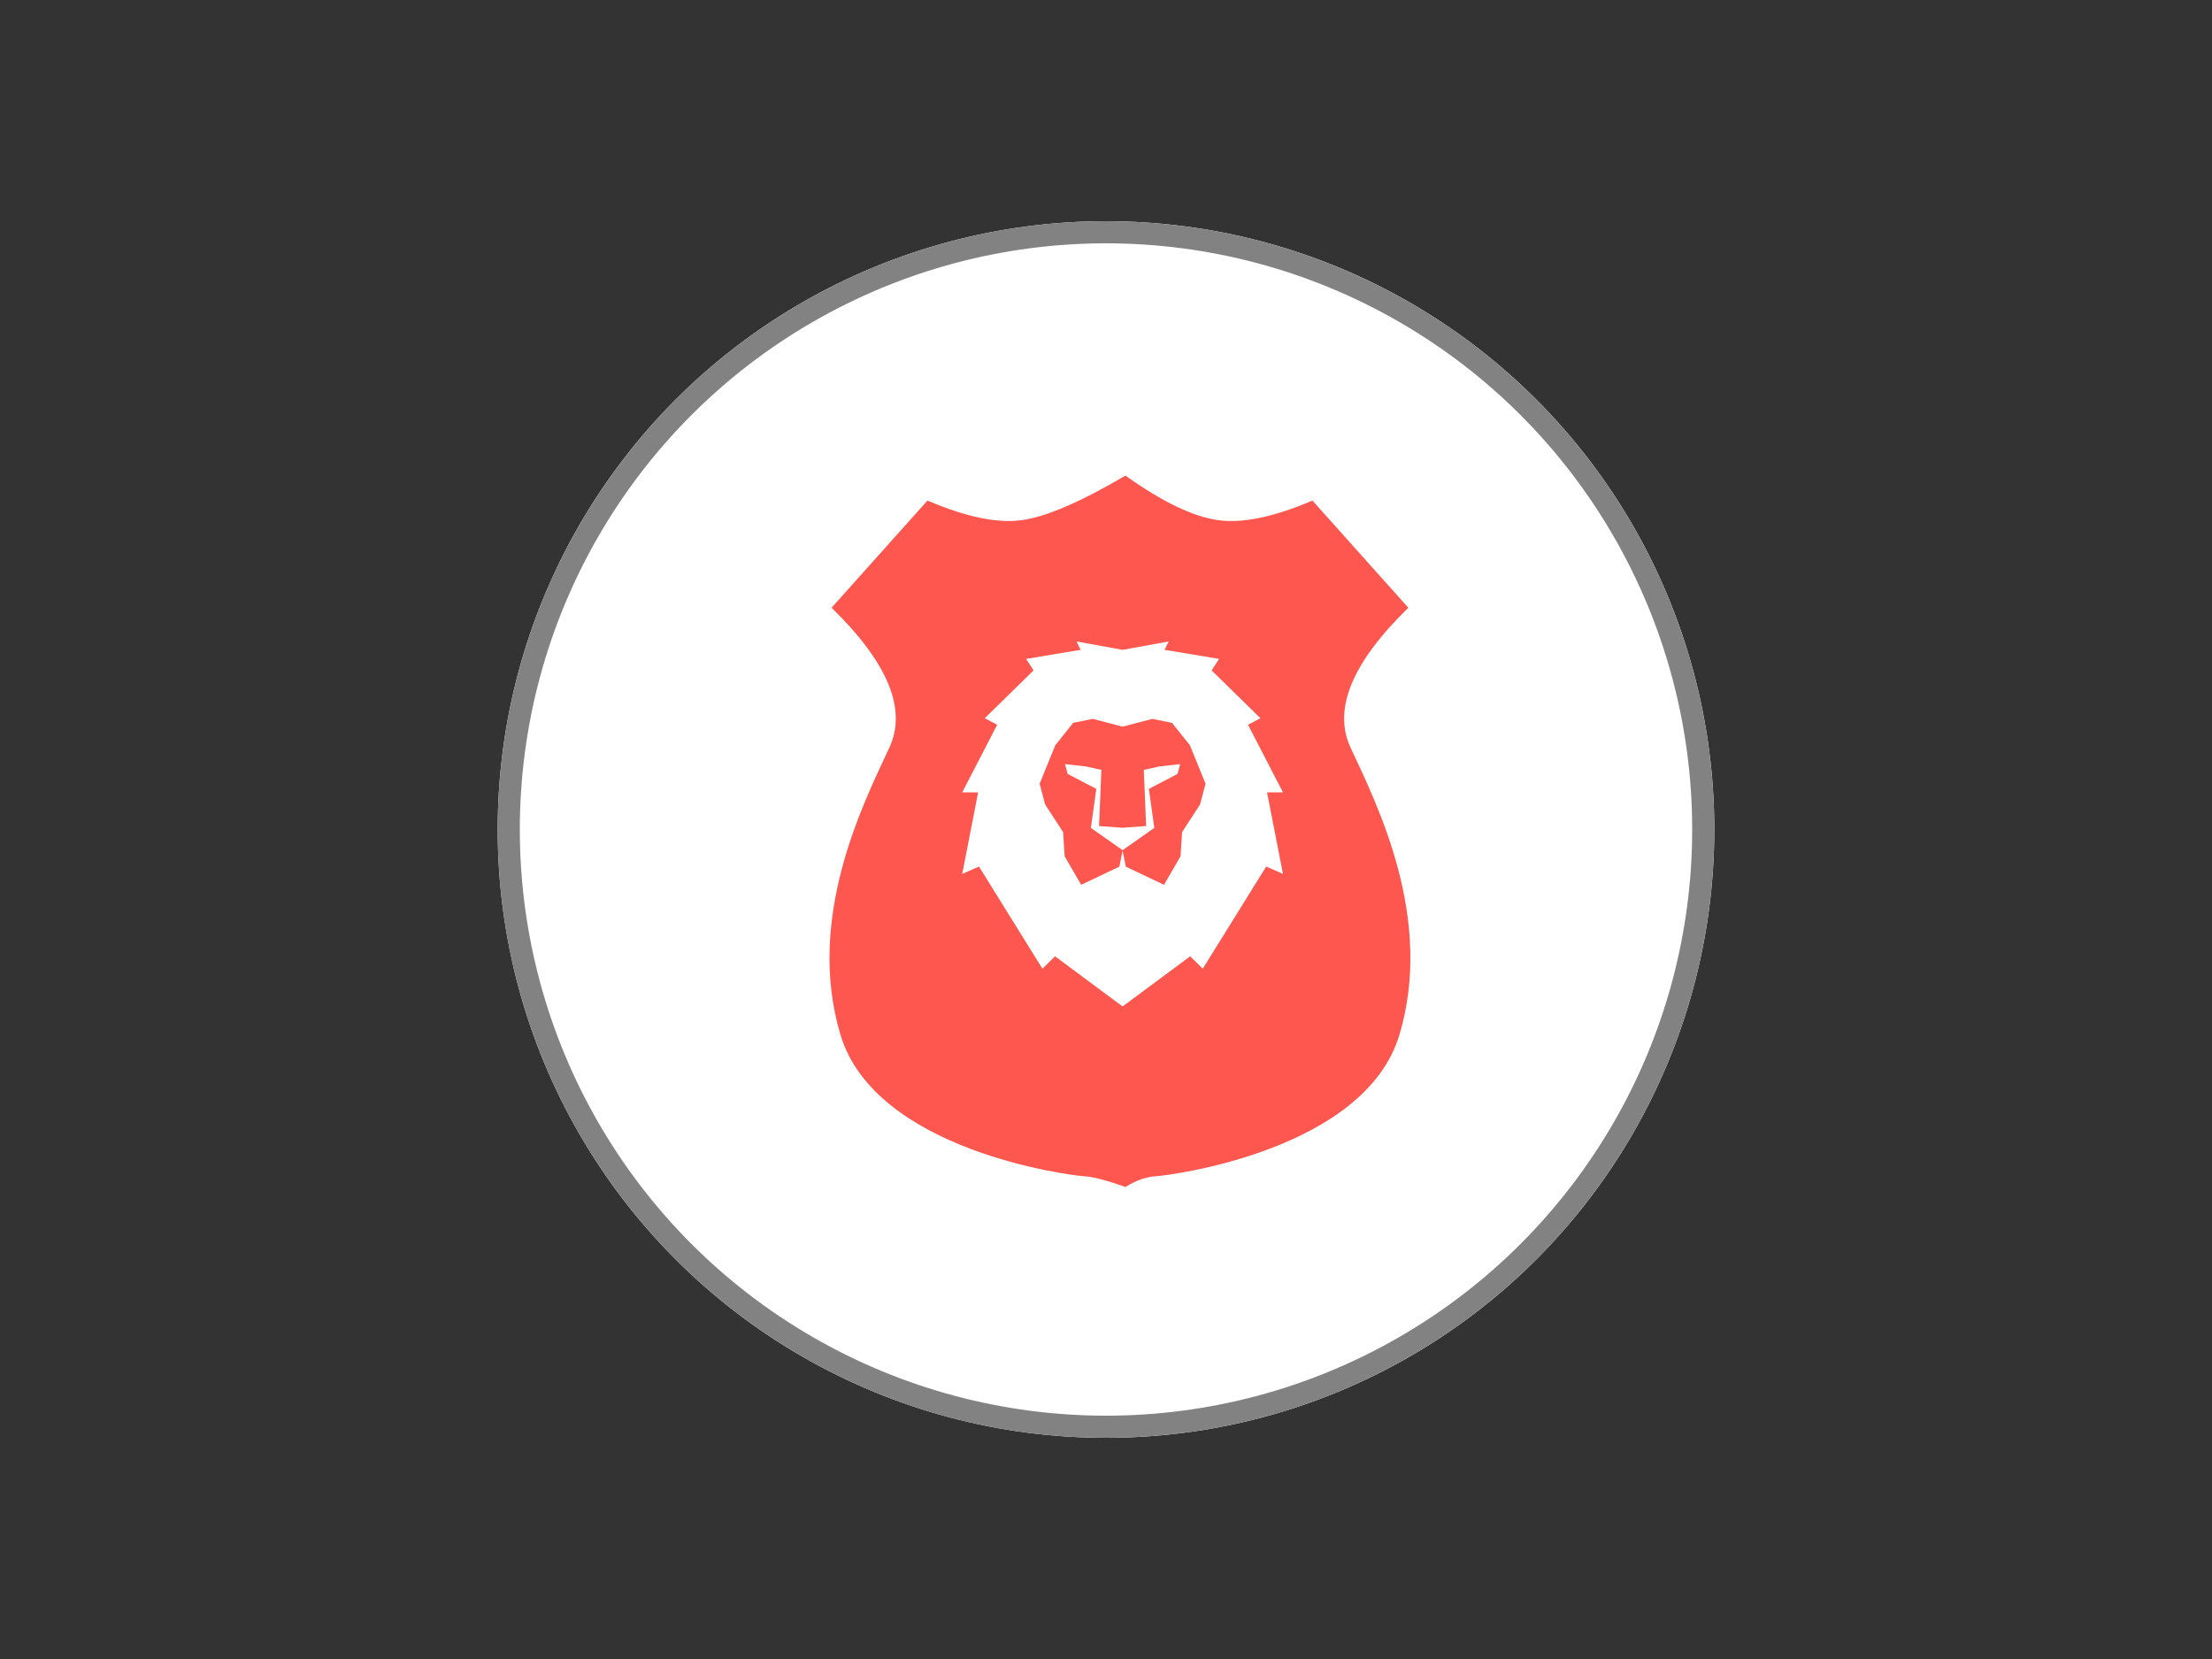
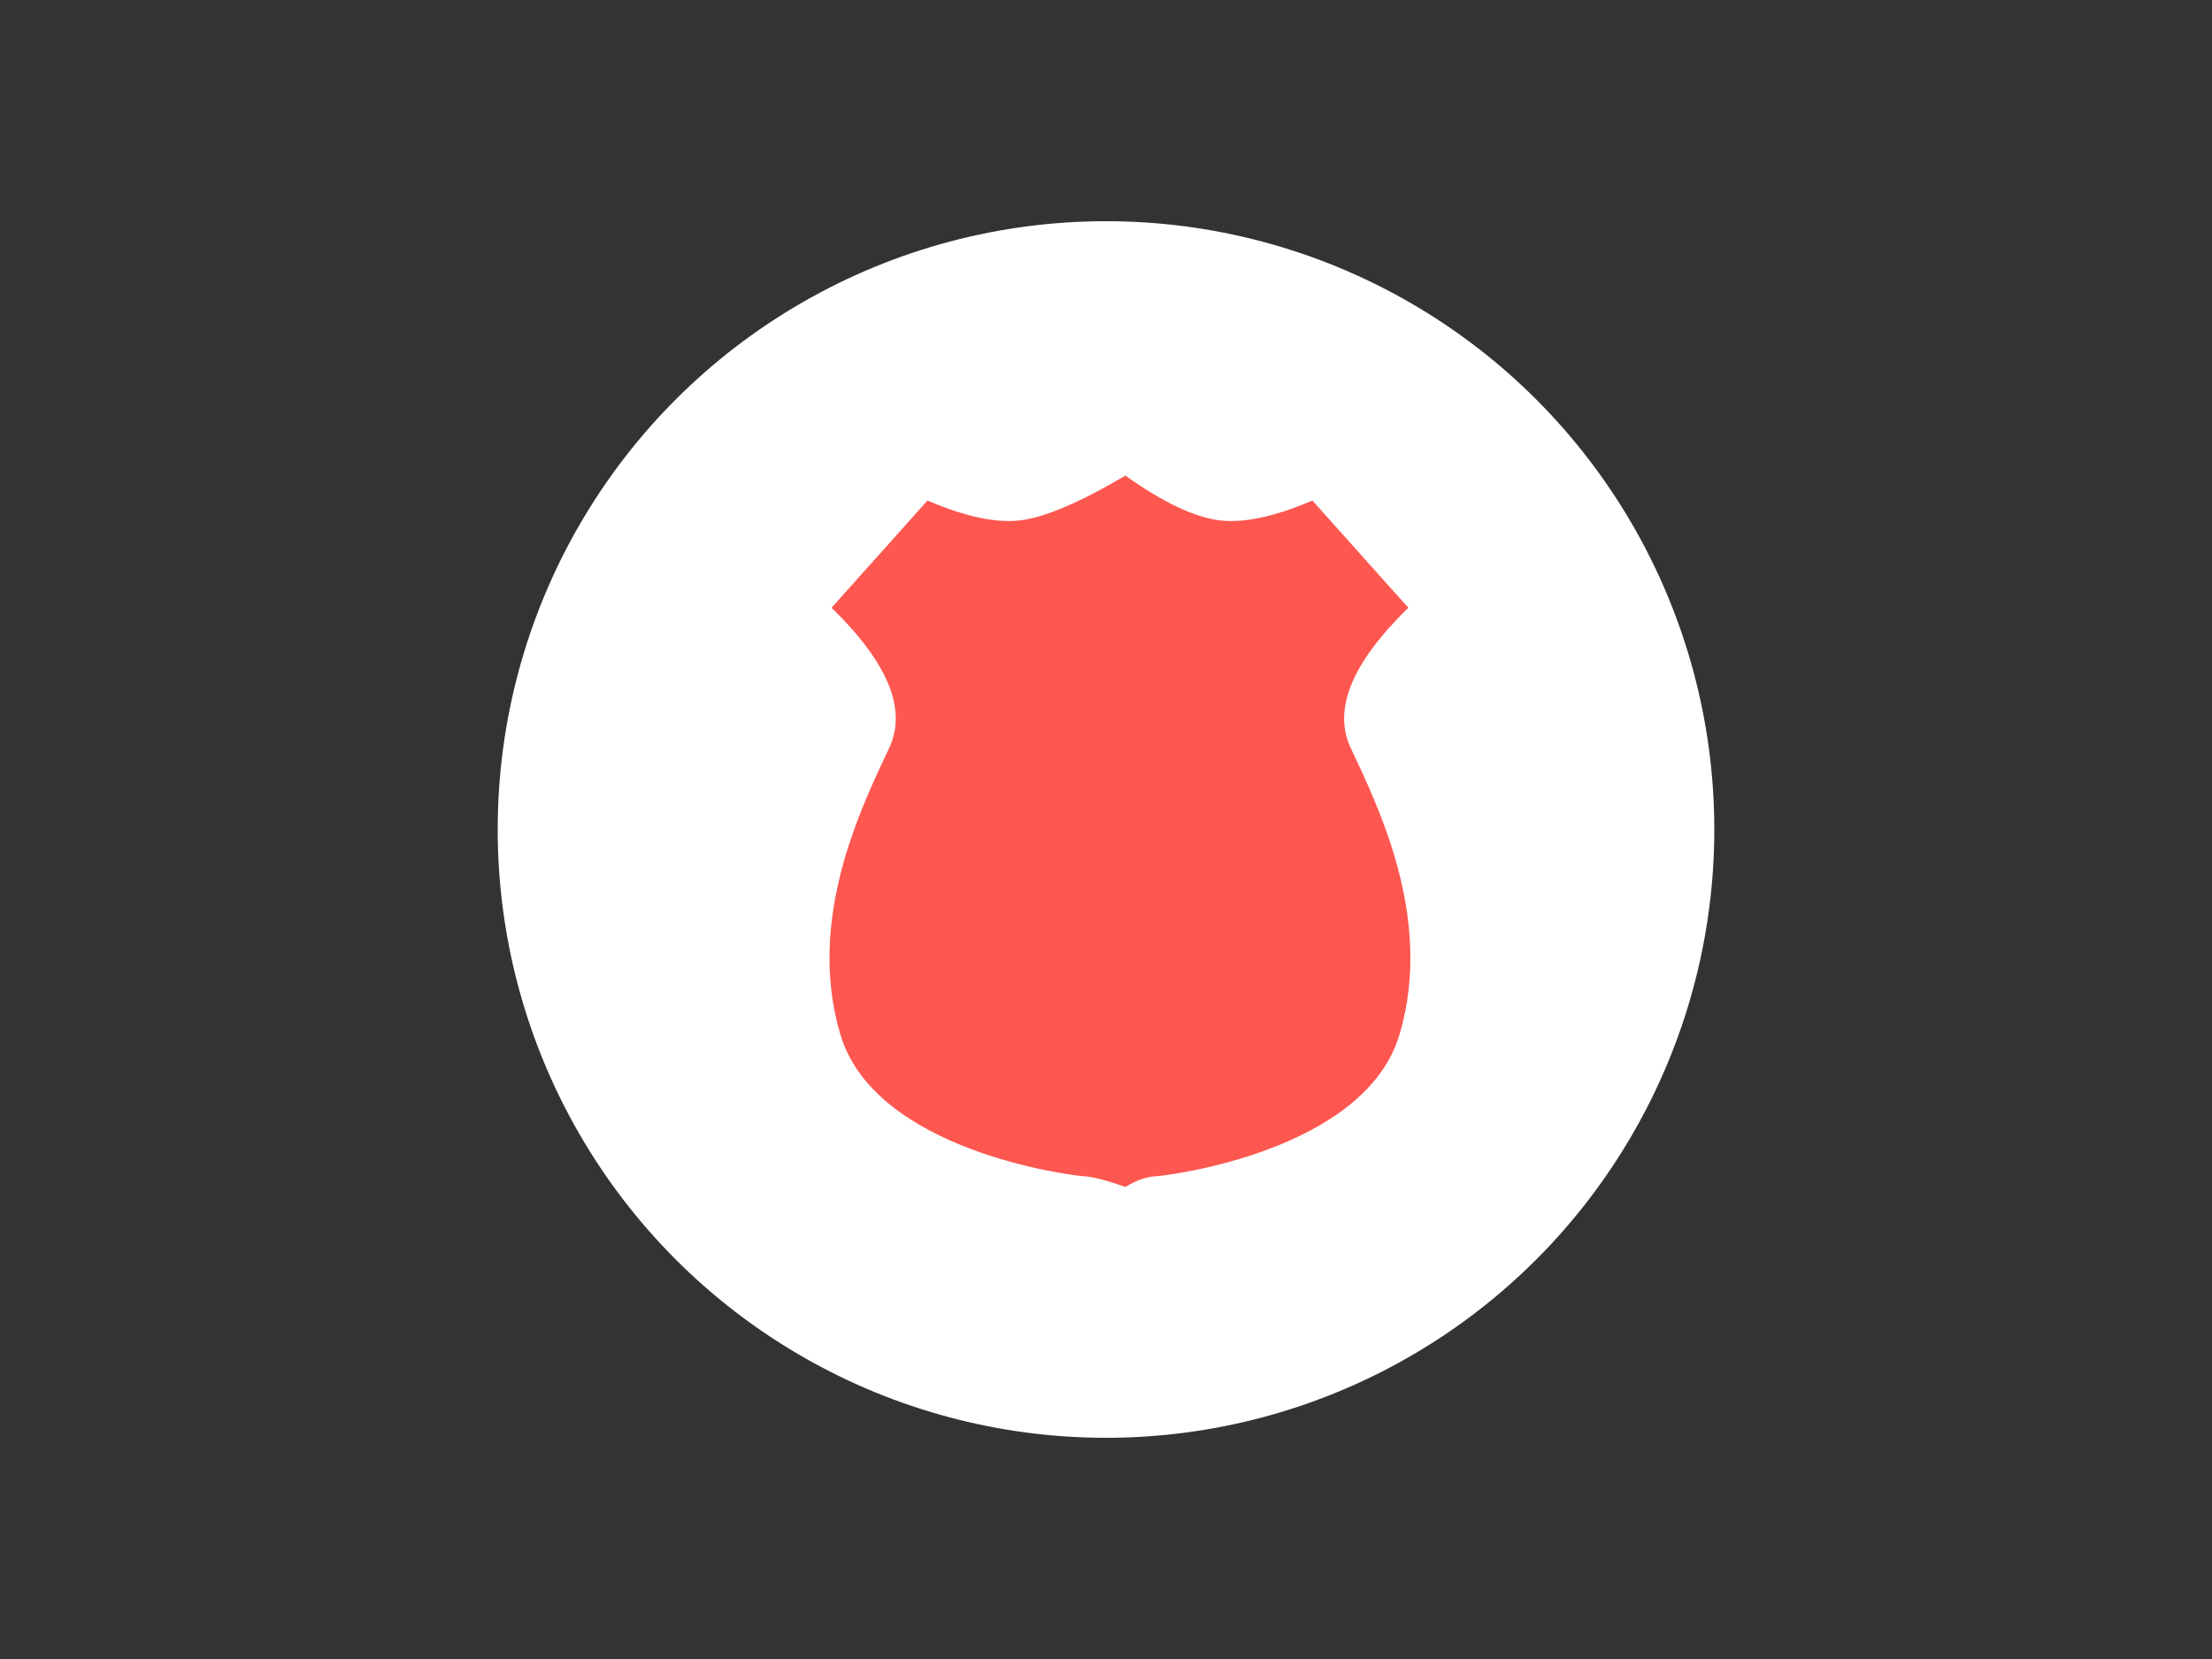
<svg xmlns="http://www.w3.org/2000/svg" xmlns:xlink="http://www.w3.org/1999/xlink" width="200" height="150" viewBox="0 0 200 150">
  <rect x="0" y="0" width="200" height="150" fill="#333333" stroke="none" />
  <defs>
    <circle id="badge-a" cx="55" cy="55" r="55" />
  </defs>
  <g fill="none" fill-rule="evenodd" transform="translate(45 20)">
    <use fill="#FFF" xlink:href="#badge-a" />
-     <circle cx="55" cy="55" r="54" stroke="#828282" stroke-width="2" />
    <path fill="#FD5750" fill-rule="nonzero" d="M65.14,27.031 C67.348,27.336 70.189,26.745 73.663,25.258 L82.336,34.95 C77.236,39.92 75.496,44.139 77.116,47.607 C79.547,52.809 84.661,63.011 81.544,73.521 C78.428,84.032 60.798,86.277 59.489,86.353 C58.632,86.402 57.721,86.725 56.757,87.32 C55.147,86.757 53.906,86.403 53.033,86.353 C51.724,86.277 34.095,84.032 30.978,73.521 C27.861,63.011 32.976,52.809 35.406,47.607 C37.027,44.139 35.287,39.92 30.187,34.95 L38.859,25.258 C42.334,26.745 45.175,27.336 47.382,27.031 C49.59,26.727 52.715,25.383 56.757,23 C60.149,25.424 62.943,26.728 65.14,27.031 Z" />
    <g transform="translate(42 38)">
-       <polygon fill="#FFF" points="14.5 .755 10.334 0 10.708 .755 5.775 1.575 6.448 2.617 2.038 6.938 3.159 7.534 0 13.642 1.44 13.642 0 21.017 1.515 20.347 7.25 29.584 8.391 28.466 14.5 33 20.609 28.466 21.75 29.584 27.485 20.347 29 21.017 27.56 13.642 29 13.642 25.841 7.534 26.962 6.938 22.552 2.617 23.225 1.575 18.292 .755 18.666 0" />
-       <path fill="#FD5750" d="M19.466,11.974 L16.877,13.328 L17.367,16.857 L14.5,18.869 L11.633,16.857 L12.123,13.328 L9.534,11.974 L9.294,11.089 L11.169,11.297 L12.582,11.61 L12.371,16.687 L14.491,16.842 L14.491,16.844 L14.5,16.843 L14.509,16.844 L14.509,16.842 L16.63,16.687 L16.417,11.61 L17.831,11.297 L19.706,11.089 L19.466,11.974 Z M20.587,9.383 L18.962,7.352 L17.185,7 L14.5,7.701 L11.815,7 L10.039,7.352 L8.413,9.383 L7,12.859 L7.495,14.734 L9.12,17.234 L9.261,19.422 L10.755,22 L14.208,20.359 L14.5,18.921 L14.792,20.359 L18.245,22 L19.739,19.422 L19.88,17.234 L21.505,14.734 L22,12.859 L20.587,9.383 Z" />
-     </g>
+       </g>
  </g>
</svg>